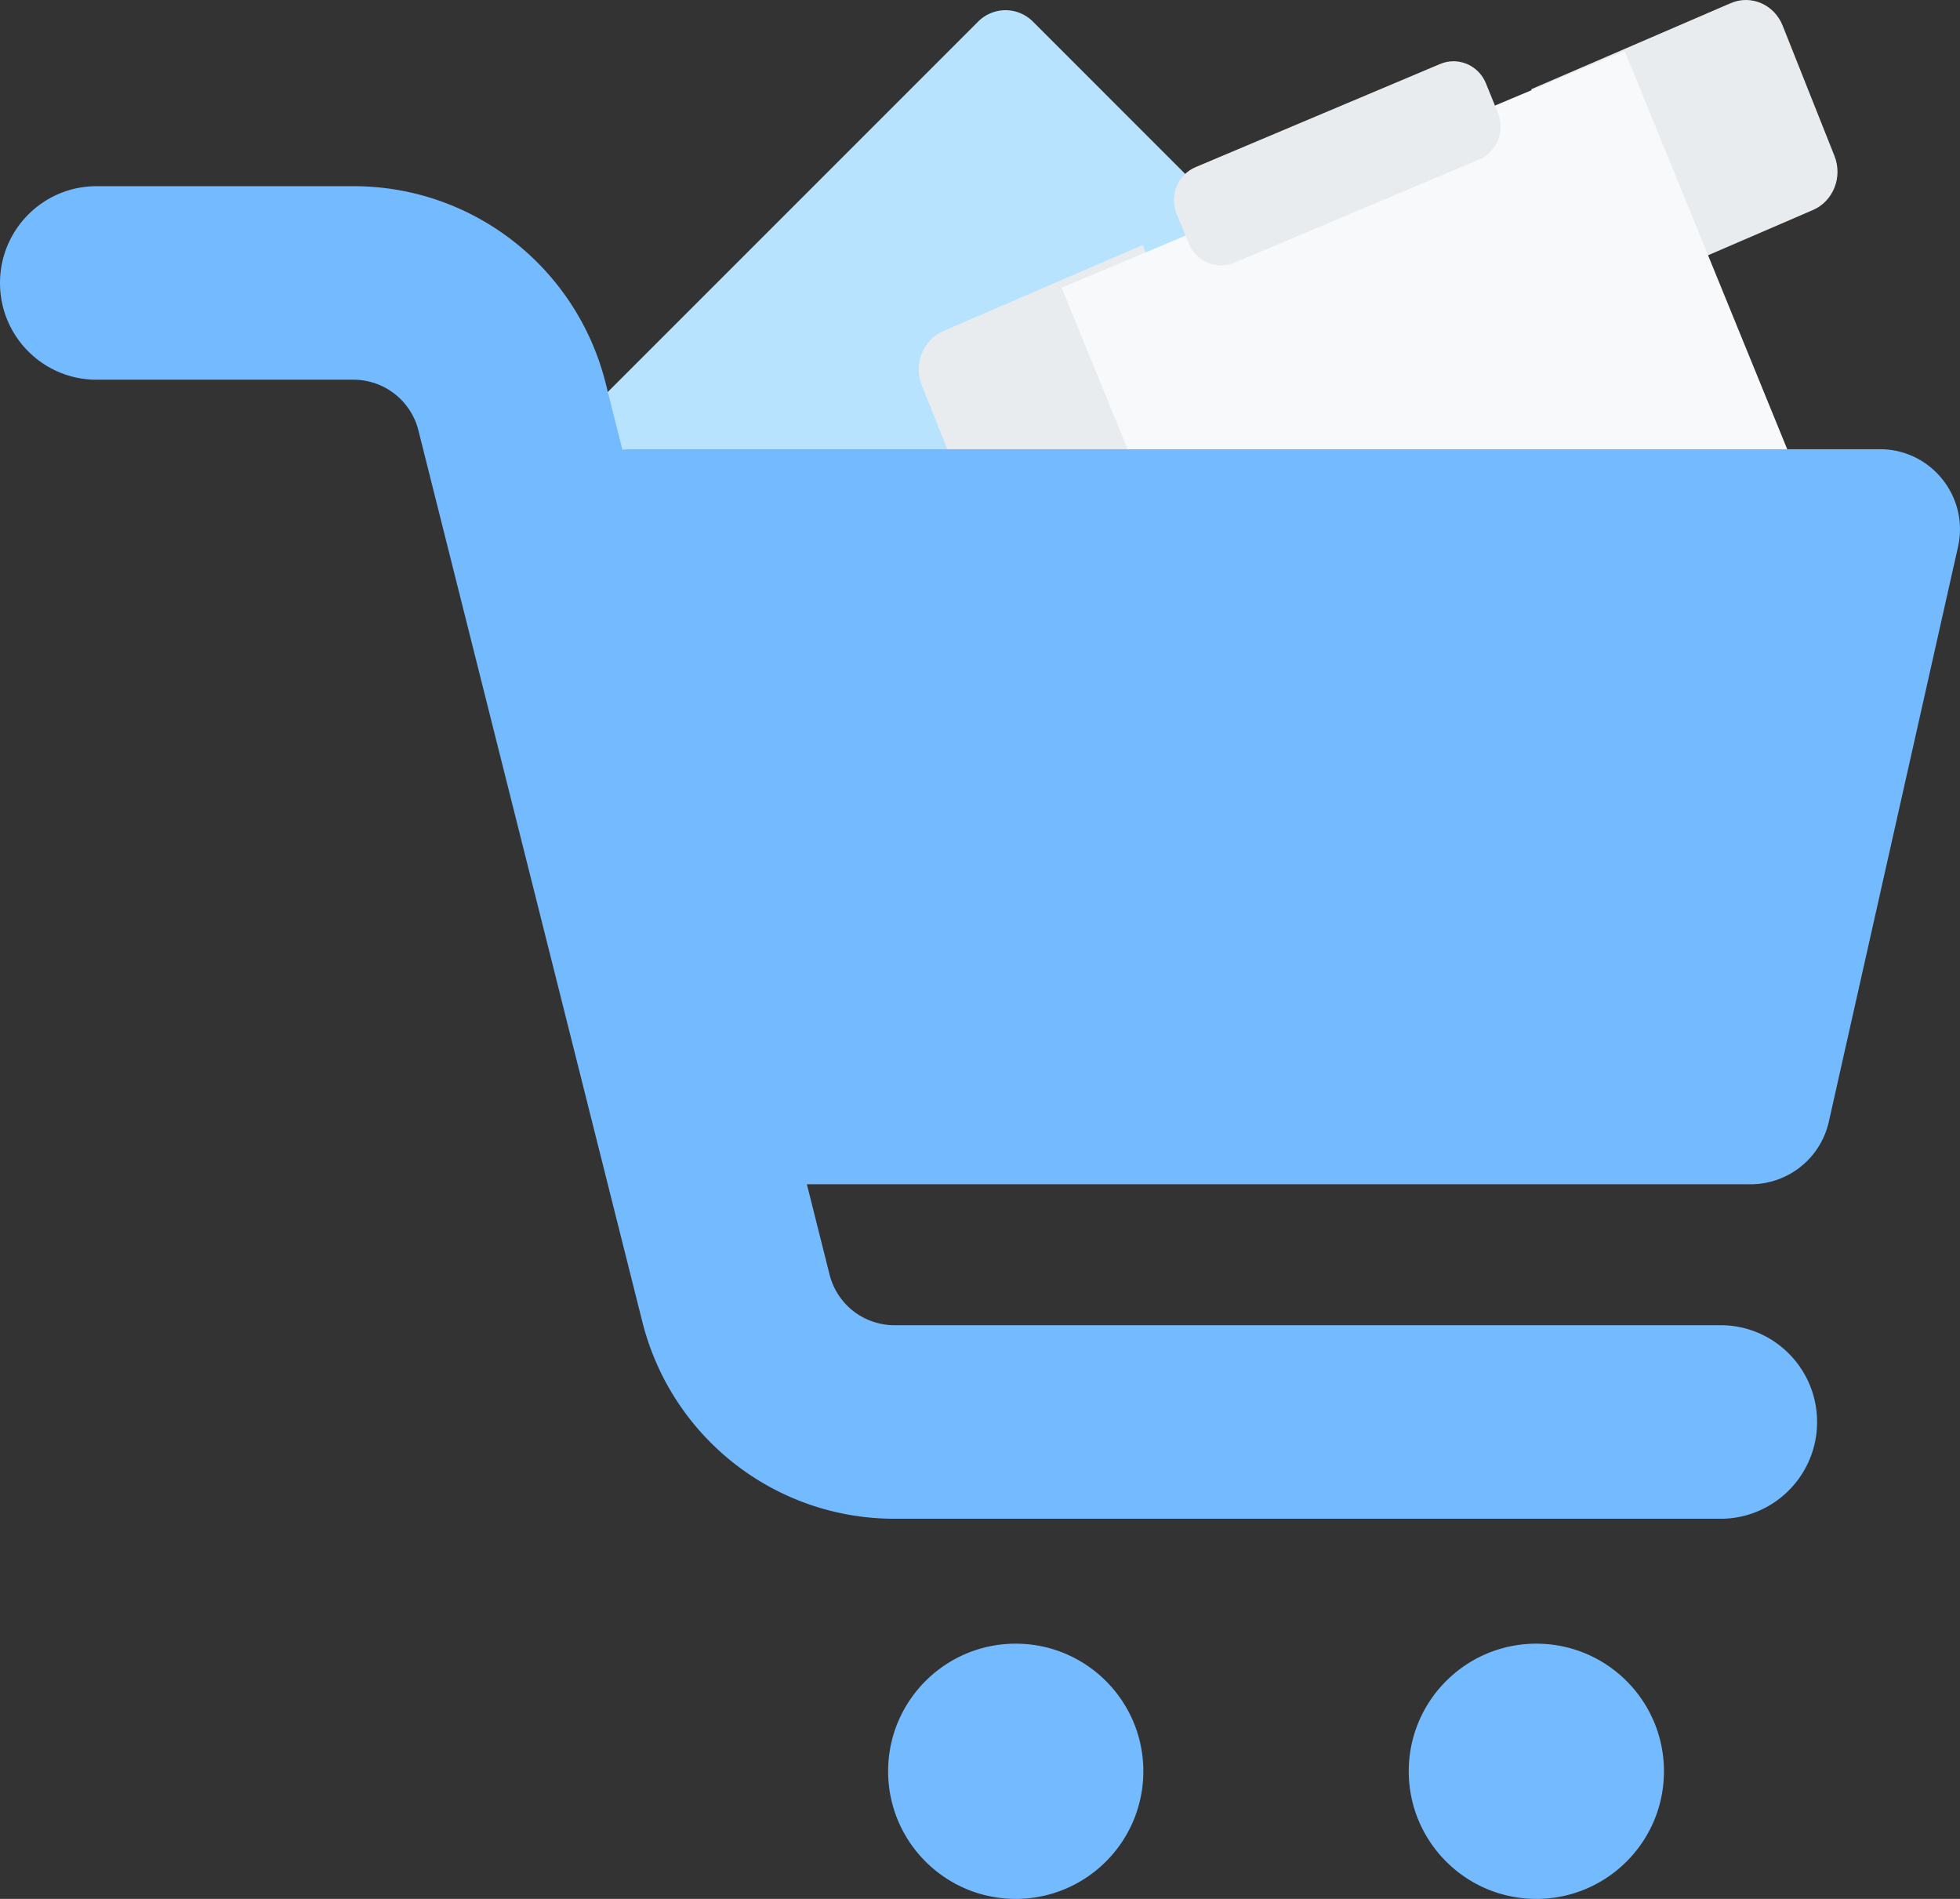
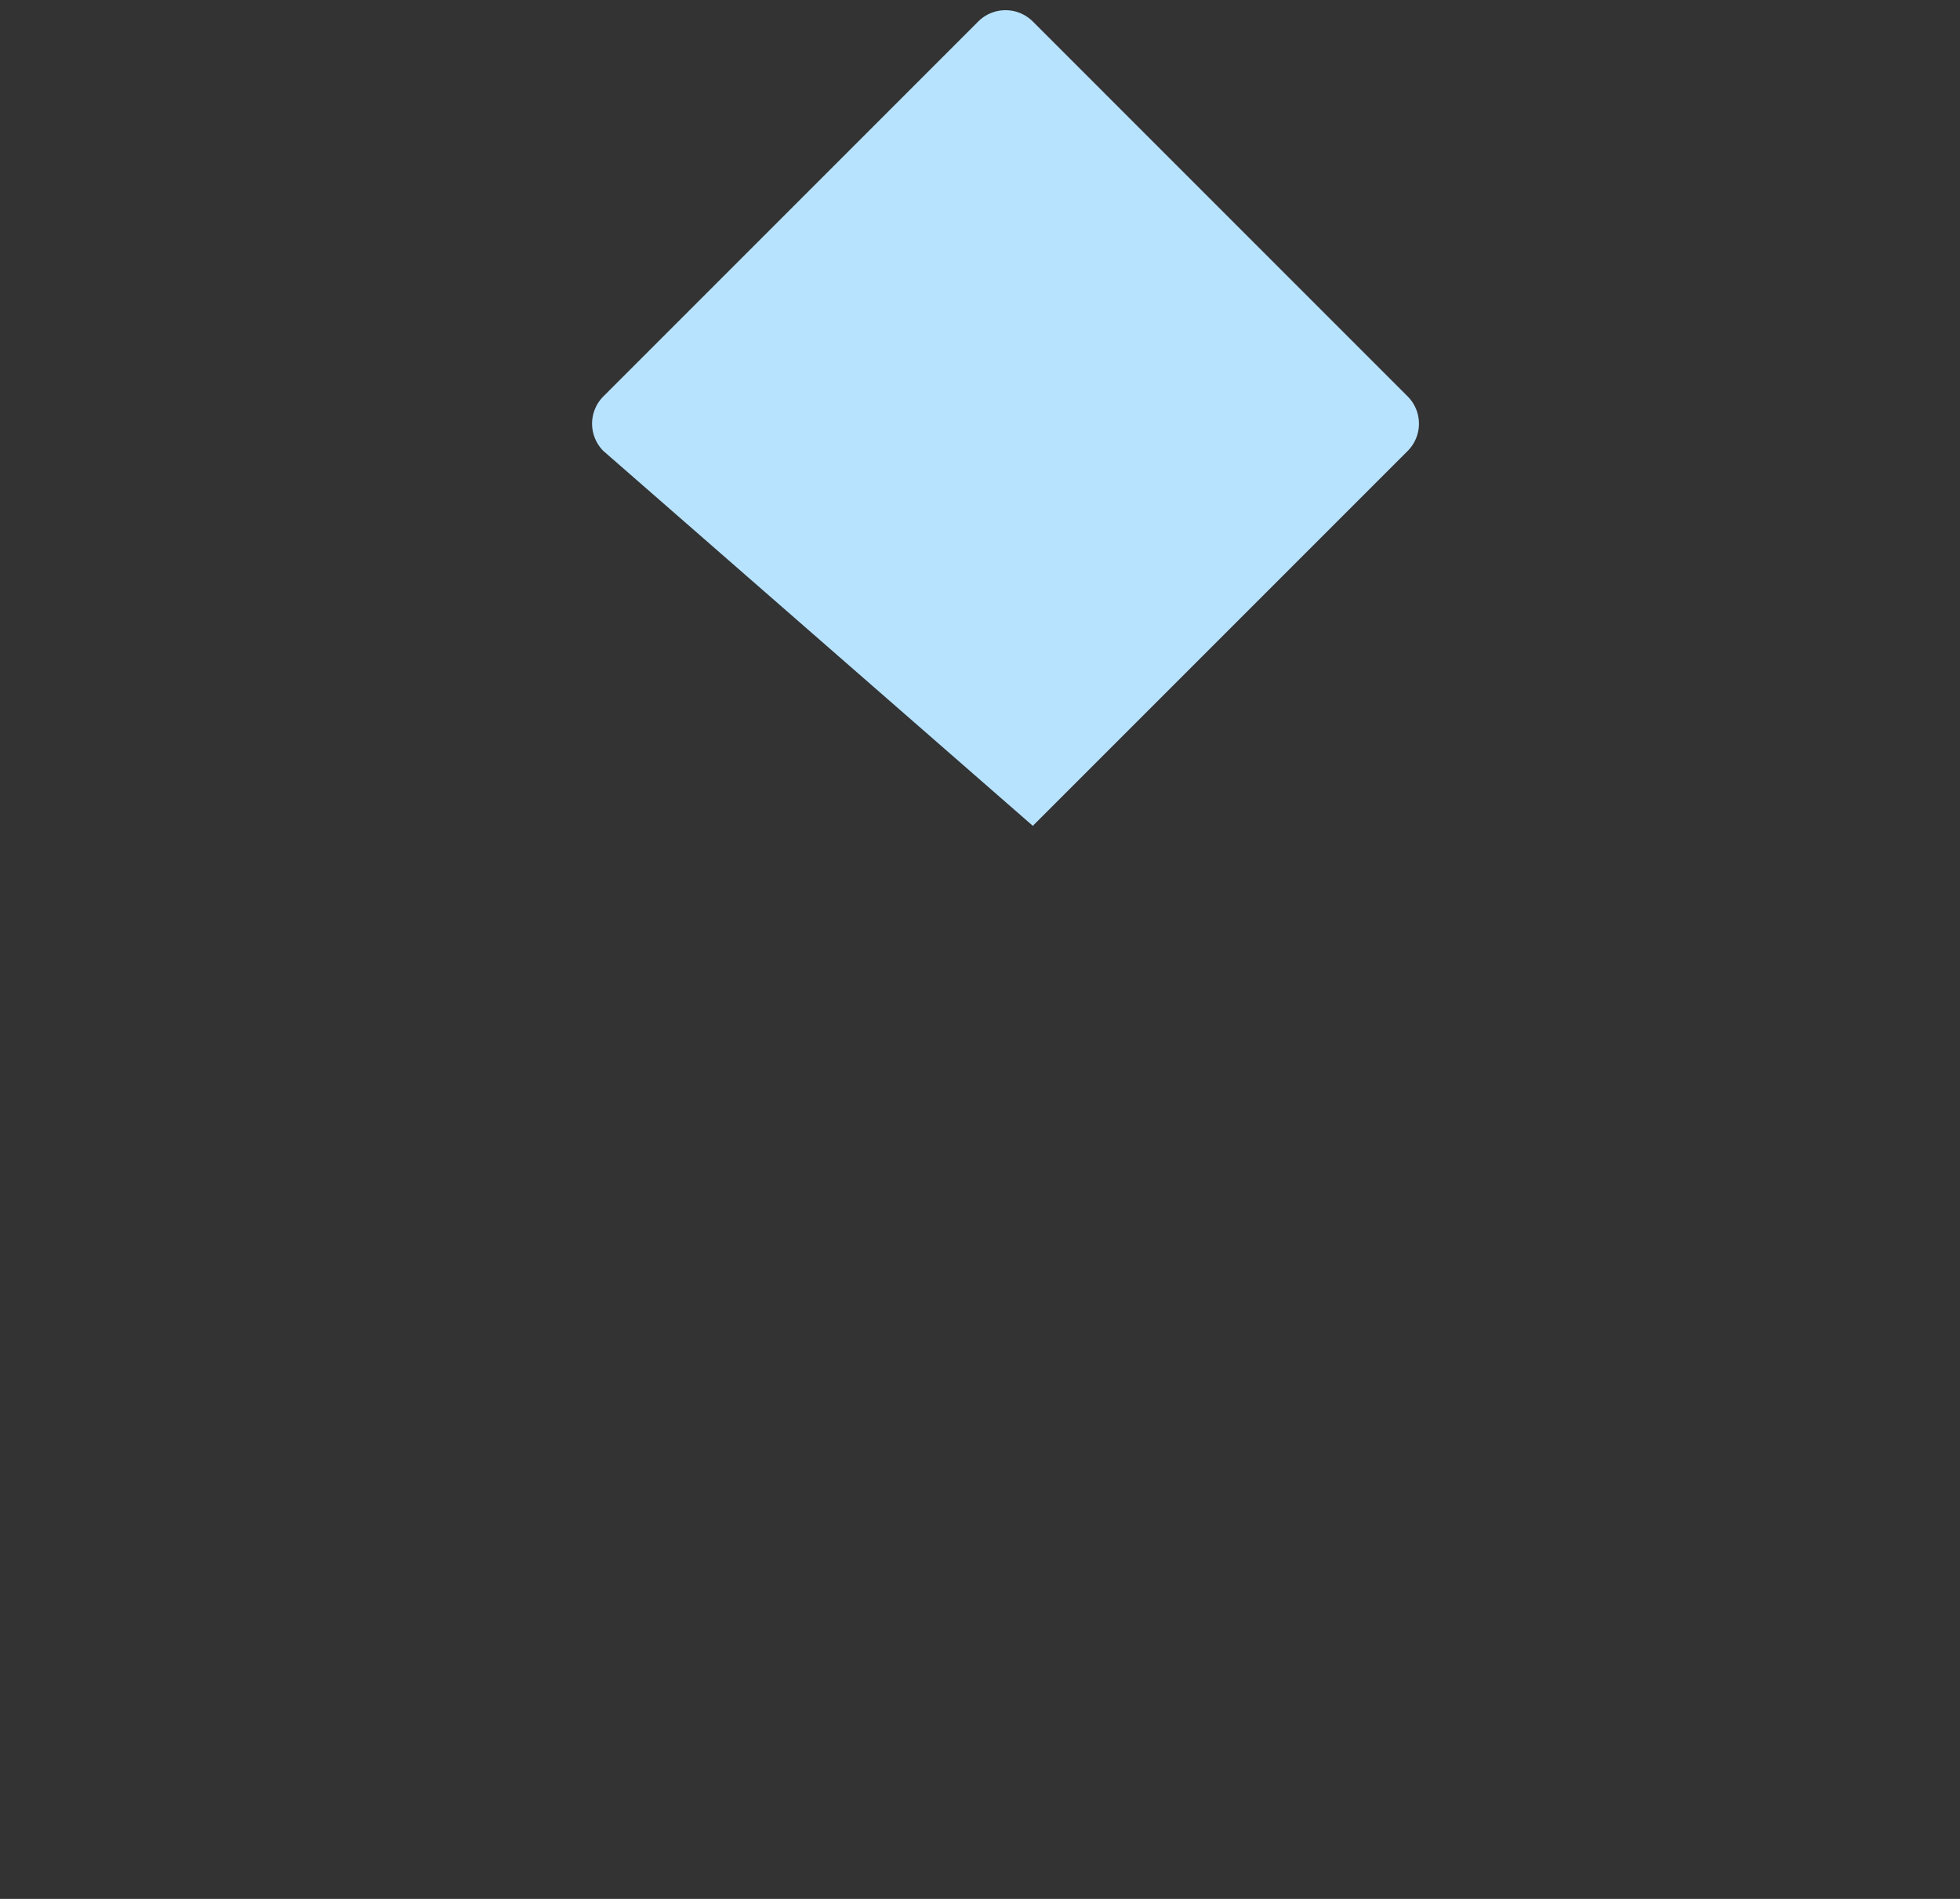
<svg xmlns="http://www.w3.org/2000/svg" width="192" height="186" viewBox="0 0 192 186">
  <rect x="0" y="0" width="192" height="186" fill="#333333" stroke="none" />
  <g fill="none" fill-rule="evenodd">
-     <path fill="#B7E3FF" d="M137.892 44.174l-36.717 36.718a3.782 3.782 0 0 1-5.35 0L59.108 44.174a3.782 3.782 0 0 1 0-5.348L95.825 2.108a3.783 3.783 0 0 1 5.35 0l36.717 36.718a3.782 3.782 0 0 1 0 5.348" />
-     <path fill="#E9ECEF" d="M120 44.261l-19.538 8.43c-1.987.856-4.263-.126-5.086-2.195l-5.079-12.77c-.822-2.069.12-4.44 2.107-5.297L111.942 24 120 44.261zM177.596 20.57L158.058 29 150 8.739l19.538-8.43c1.987-.856 4.263.126 5.086 2.195l5.079 12.77c.822 2.069-.12 4.44-2.107 5.297" />
-     <path fill="#F8F9FA" d="M184.286 69.628l-53.018 22.283a1.15 1.15 0 0 1-1.51-.635L104 28.179 159.153 5l25.759 63.097a1.178 1.178 0 0 1-.626 1.531" />
-     <path fill="#E9ECEF" d="M144.882 15.628l-23.956 10.105c-1.75.738-3.757-.108-4.482-1.89l-1.182-2.906c-.725-1.783.106-3.827 1.856-4.565l23.956-10.105c1.75-.738 3.757.108 4.482 1.89l1.182 2.906c.725 1.783-.106 3.826-1.856 4.565" />
-     <path fill="#74BAFF" d="M112 173.5c0 6.903-5.597 12.5-12.5 12.5S87 180.403 87 173.5 92.597 161 99.5 161s12.5 5.597 12.5 12.5M163 173.5c0 6.903-5.597 12.5-12.5 12.5s-12.5-5.597-12.5-12.5 5.597-12.5 12.5-12.5 12.5 5.597 12.5 12.5M171.498 116H76.044a7.847 7.847 0 0 1-7.607-5.931L54.242 53.773C52.992 48.813 56.738 44 61.85 44H184.15c5.028 0 8.758 4.666 7.654 9.575l-12.653 56.296a7.847 7.847 0 0 1-7.654 6.129" />
-     <path fill="#74BAFF" d="M168.543 148.763H87.621c-11.689 0-21.846-7.936-24.7-19.298L40.988 42.164a6.555 6.555 0 0 0-6.36-4.97H9.457C4.234 37.195 0 32.952 0 27.717c0-5.235 4.234-9.479 9.457-9.479h25.172c11.69 0 21.846 7.936 24.701 19.298l21.931 87.3a6.555 6.555 0 0 0 6.36 4.97h80.922c5.223 0 9.457 4.244 9.457 9.479 0 5.235-4.234 9.479-9.457 9.479" />
+     <path fill="#B7E3FF" d="M137.892 44.174l-36.717 36.718L59.108 44.174a3.782 3.782 0 0 1 0-5.348L95.825 2.108a3.783 3.783 0 0 1 5.35 0l36.717 36.718a3.782 3.782 0 0 1 0 5.348" />
  </g>
</svg>